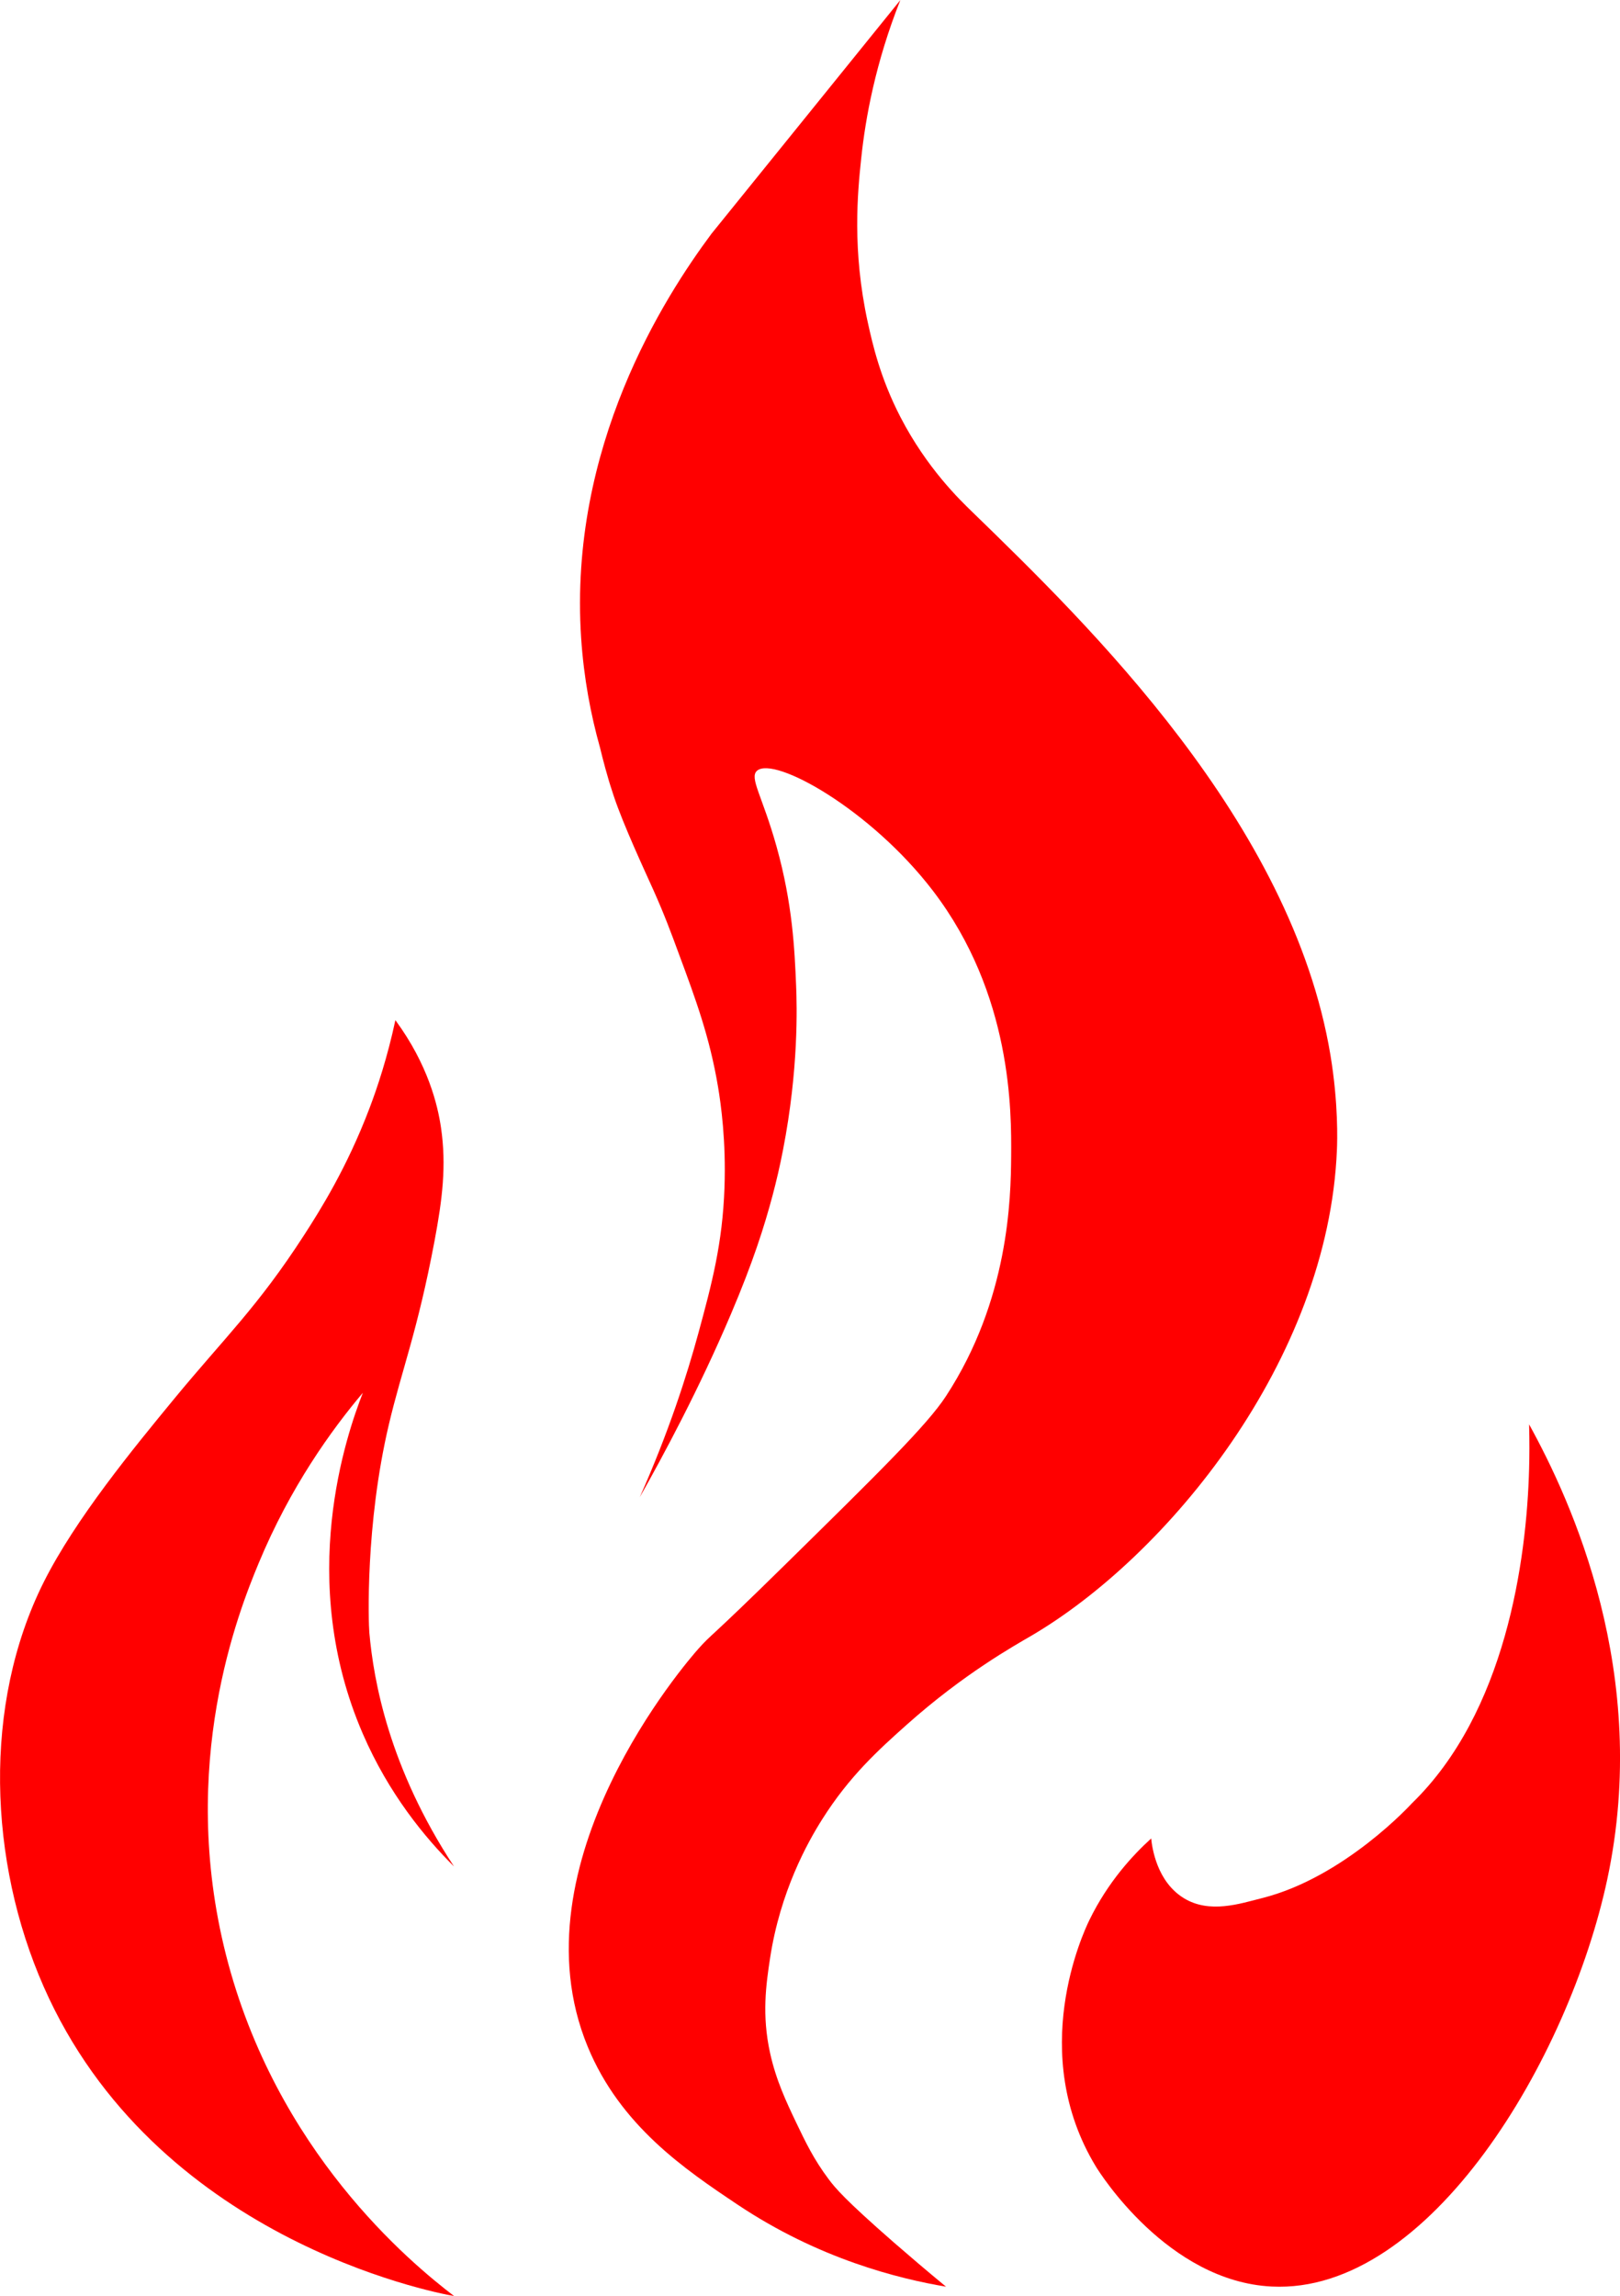
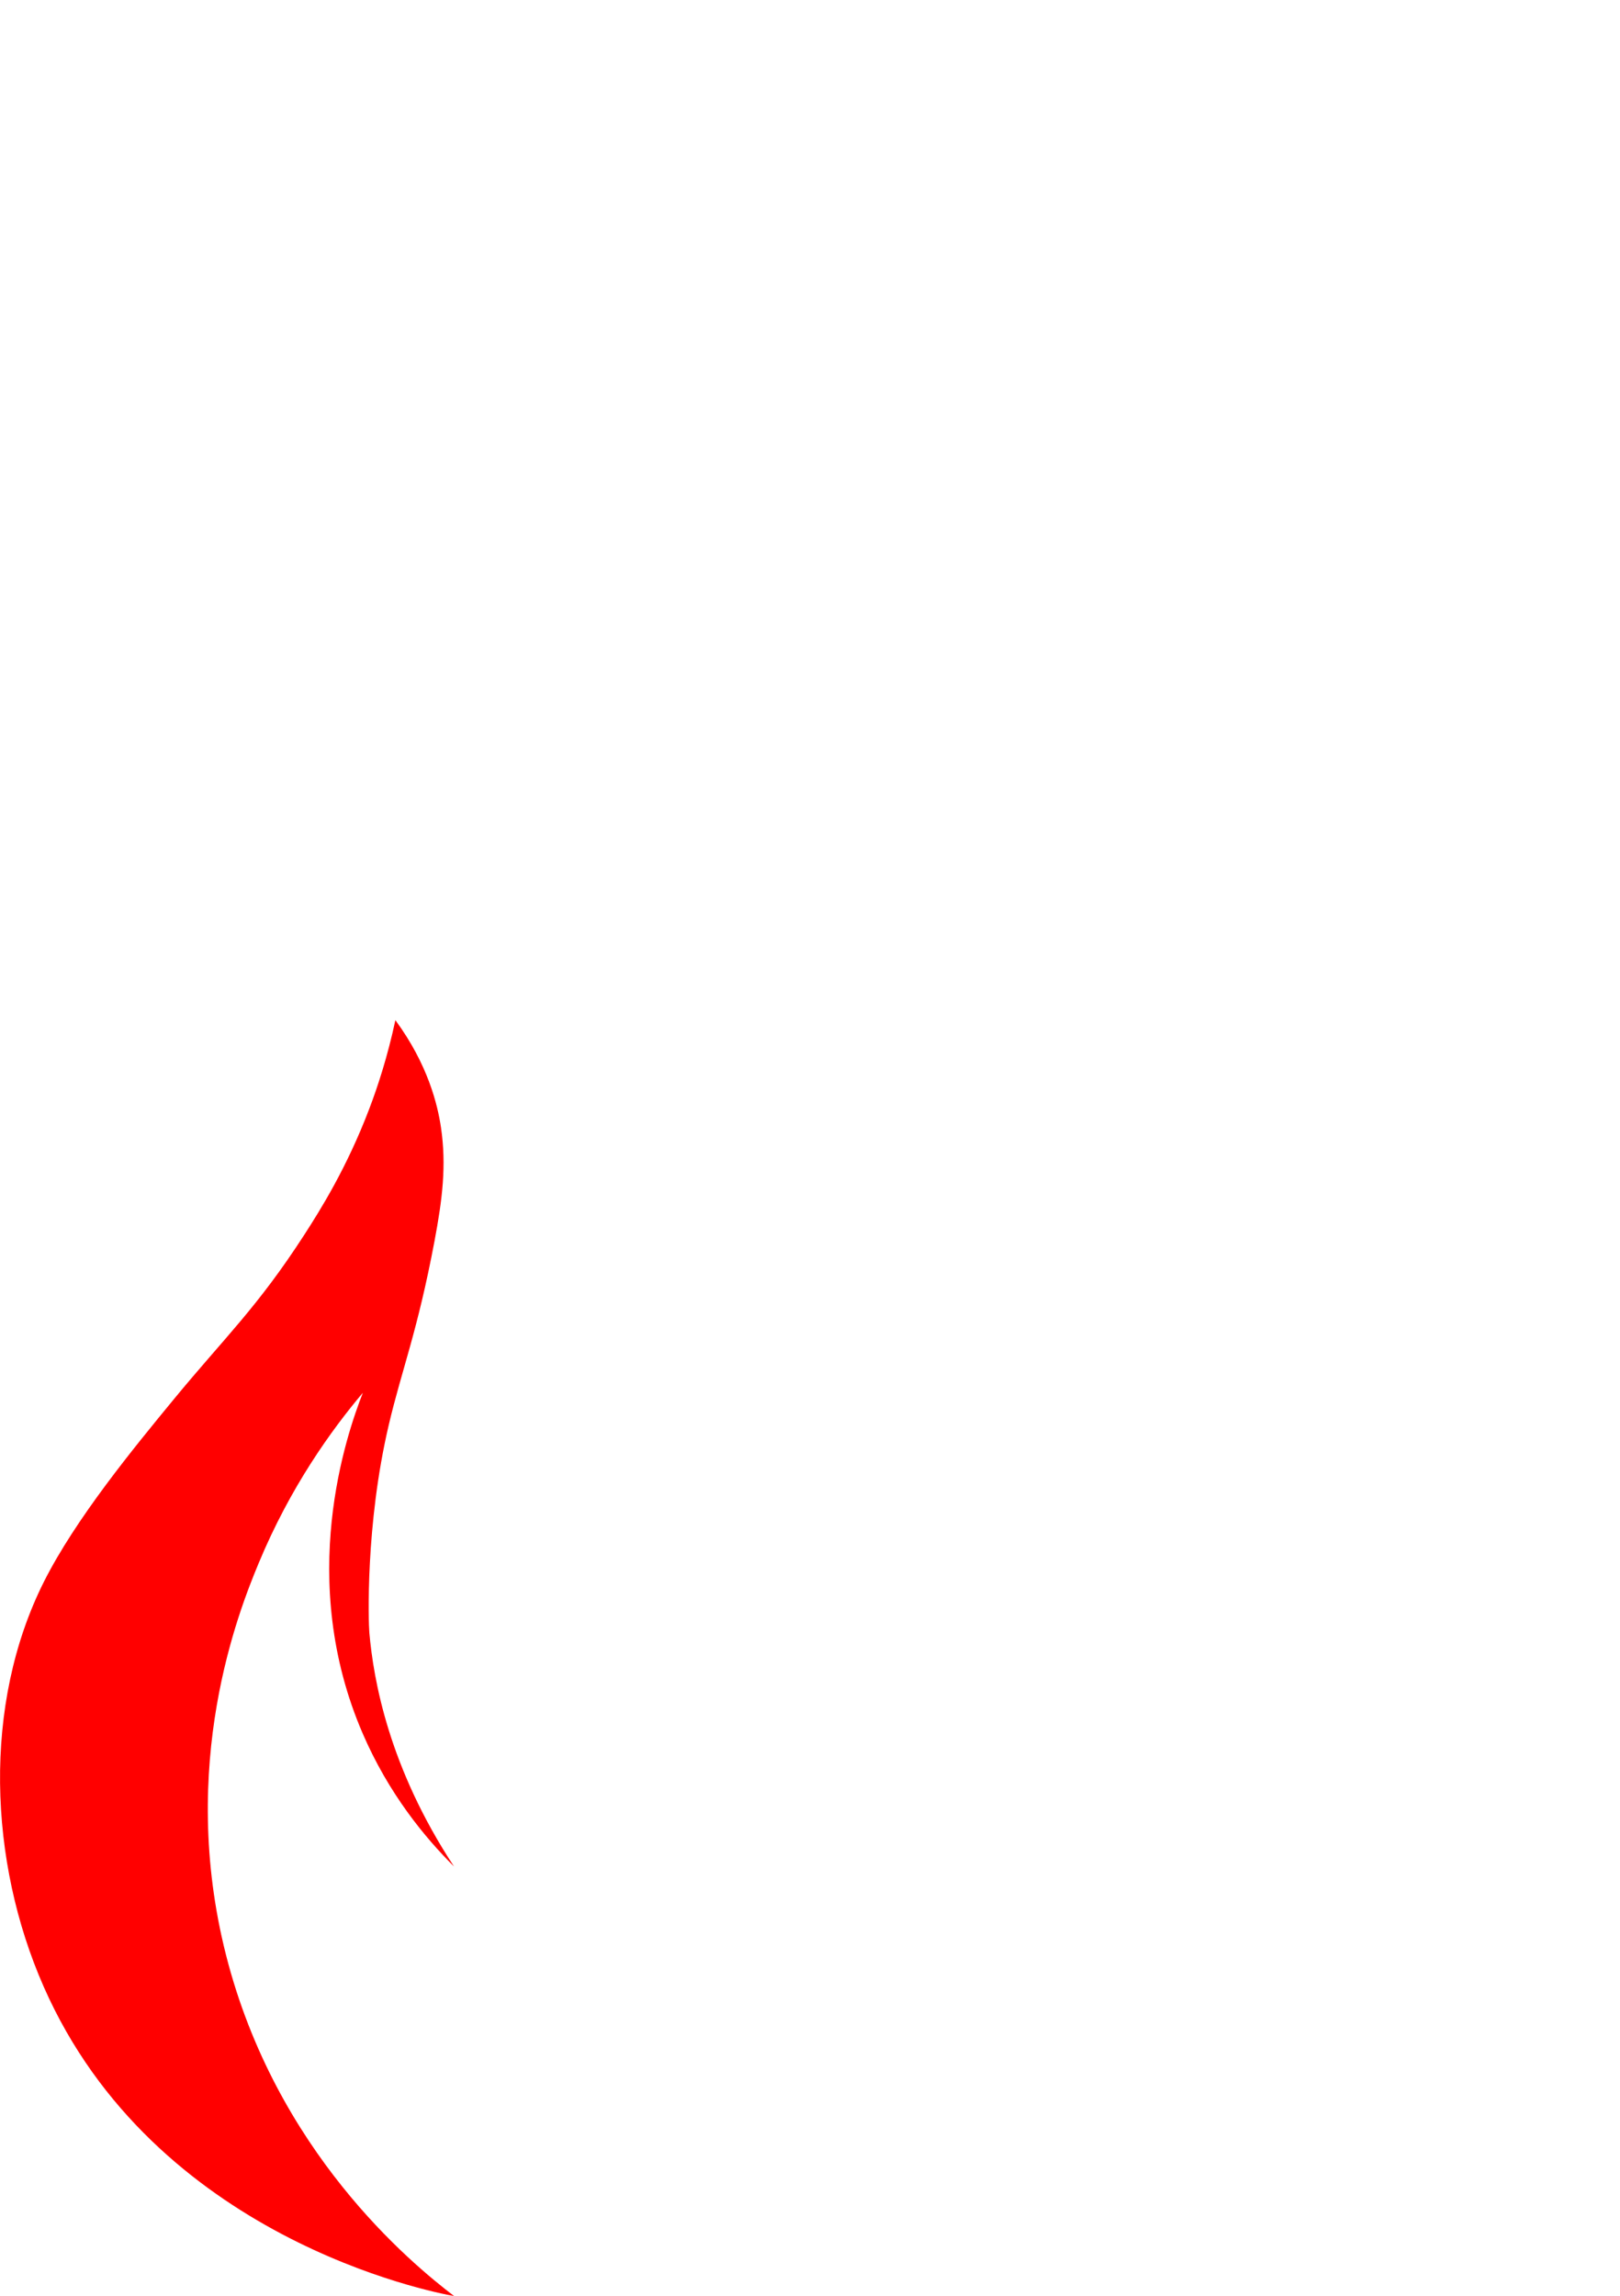
<svg xmlns="http://www.w3.org/2000/svg" version="1.1" id="Layer_1" x="0px" y="0px" viewBox="0 0 224.57 318.27" style="enable-background:new 0 0 224.57 318.27;" xml:space="preserve">
  <style type="text/css">
	.st0{fill:#FF0000;}
</style>
  <g>
    <path class="st0" d="M62.95,318.27c-3.11-0.55-41.57-8.05-56.9-42.9c-7.64-17.36-8.47-39.11,0-56.04   c4.41-8.8,12.5-18.63,18.06-25.39c7.06-8.57,11.57-12.72,18.06-22.76c2.22-3.44,5.91-9.3,9.03-17.51   c1.14-2.99,2.51-7.14,3.61-12.26c4.55,6.2,5.86,11.78,6.32,14.88c0.78,5.29,0.19,9.95-0.9,15.76c-2.37,12.56-4.51,17.72-6.32,25.39   c-3.29,13.94-2.83,27.56-2.71,28.89c0.59,6.61,2.71,18.68,11.74,32.4c-4.06-4.04-9.05-10.09-12.64-18.39   c-9.27-21.4-2.24-41.54,0-47.28c-4.35,5.16-10.05,13.04-14.45,23.64c-2.76,6.64-11.22,27.88-4.52,54.29   C38.24,298.19,56.84,313.61,62.95,318.27z" />
-     <path class="st0" d="M124.81,57.79c-2.79-5.41-3.85-10.07-4.52-13.13c-2.18-9.98-1.41-17.98-0.9-22.76   c0.58-5.5,1.96-13.18,5.42-21.89c-8.73,10.8-17.46,21.6-26.19,32.4c0,0,0,0,0,0c-6.6,8.88-19.81,29.48-18.06,56.03   c0.37,5.57,1.34,10.65,2.61,15.17l0,0l0,0c0,0,0.54,2.29,1.24,4.63c0,0,0.29,0.97,0.67,2.1c1.35,4.05,4.26,10.28,5.49,13.02   c1.53,3.42,2.47,5.96,3.54,8.87c2.32,6.25,4.27,11.53,5.42,18.39c0.41,2.43,1.13,7.54,0.9,14.01c-0.27,7.73-1.75,13.31-3.61,20.14   c-1.6,5.88-4.11,13.73-8.13,22.76c3.2-5.66,8.21-14.95,12.64-25.39c3.06-7.2,4.62-12.12,5.78-16.48c0.52-1.97,1.01-4.04,1.44-6.29   c2.17-11.16,1.93-19.9,1.81-22.76c-0.21-4.97-0.48-11.28-2.71-19.26c-1.96-7.01-3.81-9.54-2.71-10.51   c2.37-2.09,15.76,5.35,24.39,16.64c11,14.39,10.88,30.65,10.84,36.77c-0.04,5.9-0.32,19.93-9.03,33.27   c-2.62,4.02-9.27,10.56-22.58,23.64c-10.6,10.42-9.8,9.21-11.74,11.38c-1.46,1.63-25.87,29.66-15.35,55.16   c4.52,10.96,13.49,17.02,20.77,21.89c11.27,7.54,22.33,10.27,28.9,11.38c-2.81-2.32-5.24-4.4-7.23-6.13   c-6.79-5.93-8.16-7.59-9.03-8.76c-2.08-2.77-3.22-5.17-4.52-7.88c-1.33-2.79-2.78-5.84-3.61-9.63c-1.16-5.28-0.55-9.51,0-13.13   c1.41-9.25,5.19-16.04,7.23-19.26c3.76-5.96,7.78-9.6,11.74-13.13c7.89-7.04,14.94-10.96,17.16-12.26   c18.85-11.01,41.26-38.21,42.45-67.42c0.05-1.19,0.22-6.36-0.9-13.13c-5.38-32.3-33.59-59.68-49.67-75.3   C133.14,69.37,128.5,64.94,124.81,57.79z" />
-     <path class="st0" d="M164.1,263.11c3.58,2.2,7.81,0.76,10.84,0c11.45-2.87,20.77-13.13,20.77-13.13   c12.99-12.6,15.92-33.65,16.26-46.41c0.05-1.75,0.06-3.81,0-6.13c5.87,10.63,16.9,34.63,10.84,63.04   c-5.3,24.85-24.63,57.55-46.51,56.47c-14.43-0.71-23.88-15.8-24.39-16.64c-9.54-15.72-1.76-32.38-0.9-34.15   c2.6-5.34,6.07-9.05,8.57-11.32C159.71,256.13,160.36,260.81,164.1,263.11z" />
    <path class="st0" d="M162.17,253.6" />
-     <path class="st0" d="M211.39,197.09" />
  </g>
  <g>
</g>
  <g>
</g>
  <g>
</g>
  <g>
</g>
  <g>
</g>
  <g>
</g>
  <g>
</g>
  <g>
</g>
  <g>
</g>
  <g>
</g>
  <g>
</g>
  <g>
</g>
  <g>
</g>
  <g>
</g>
  <g>
</g>
</svg>